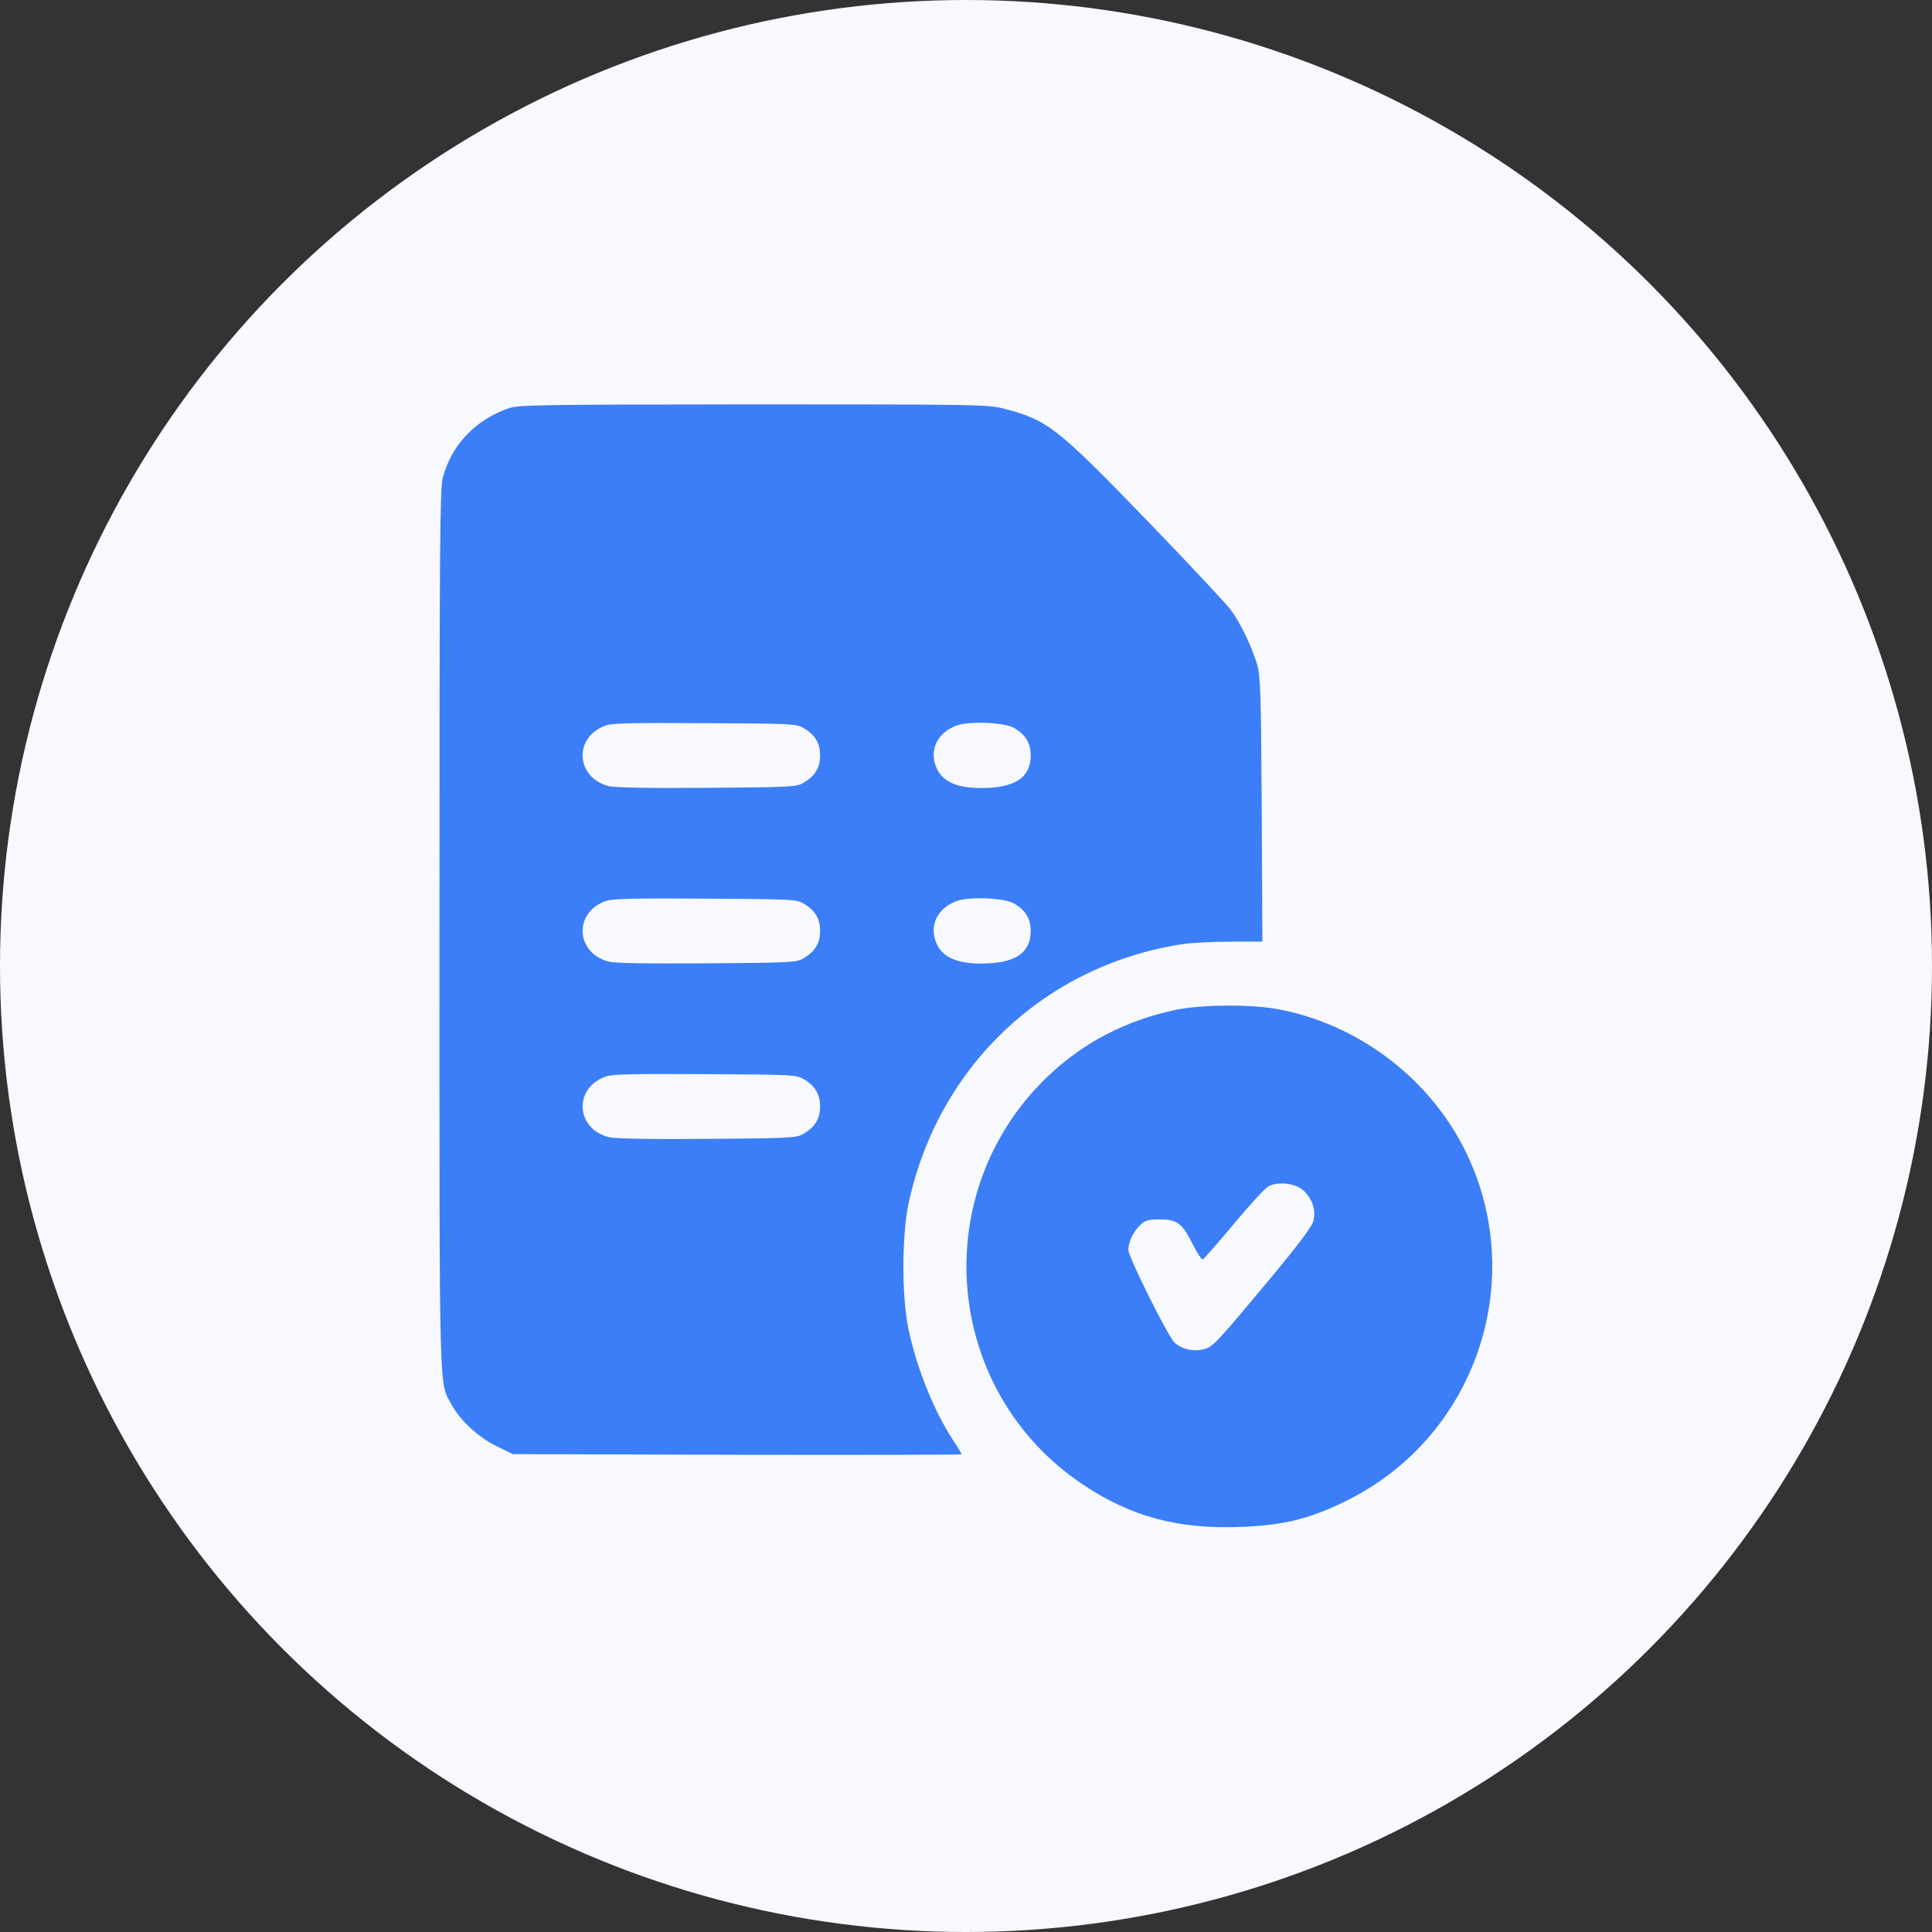
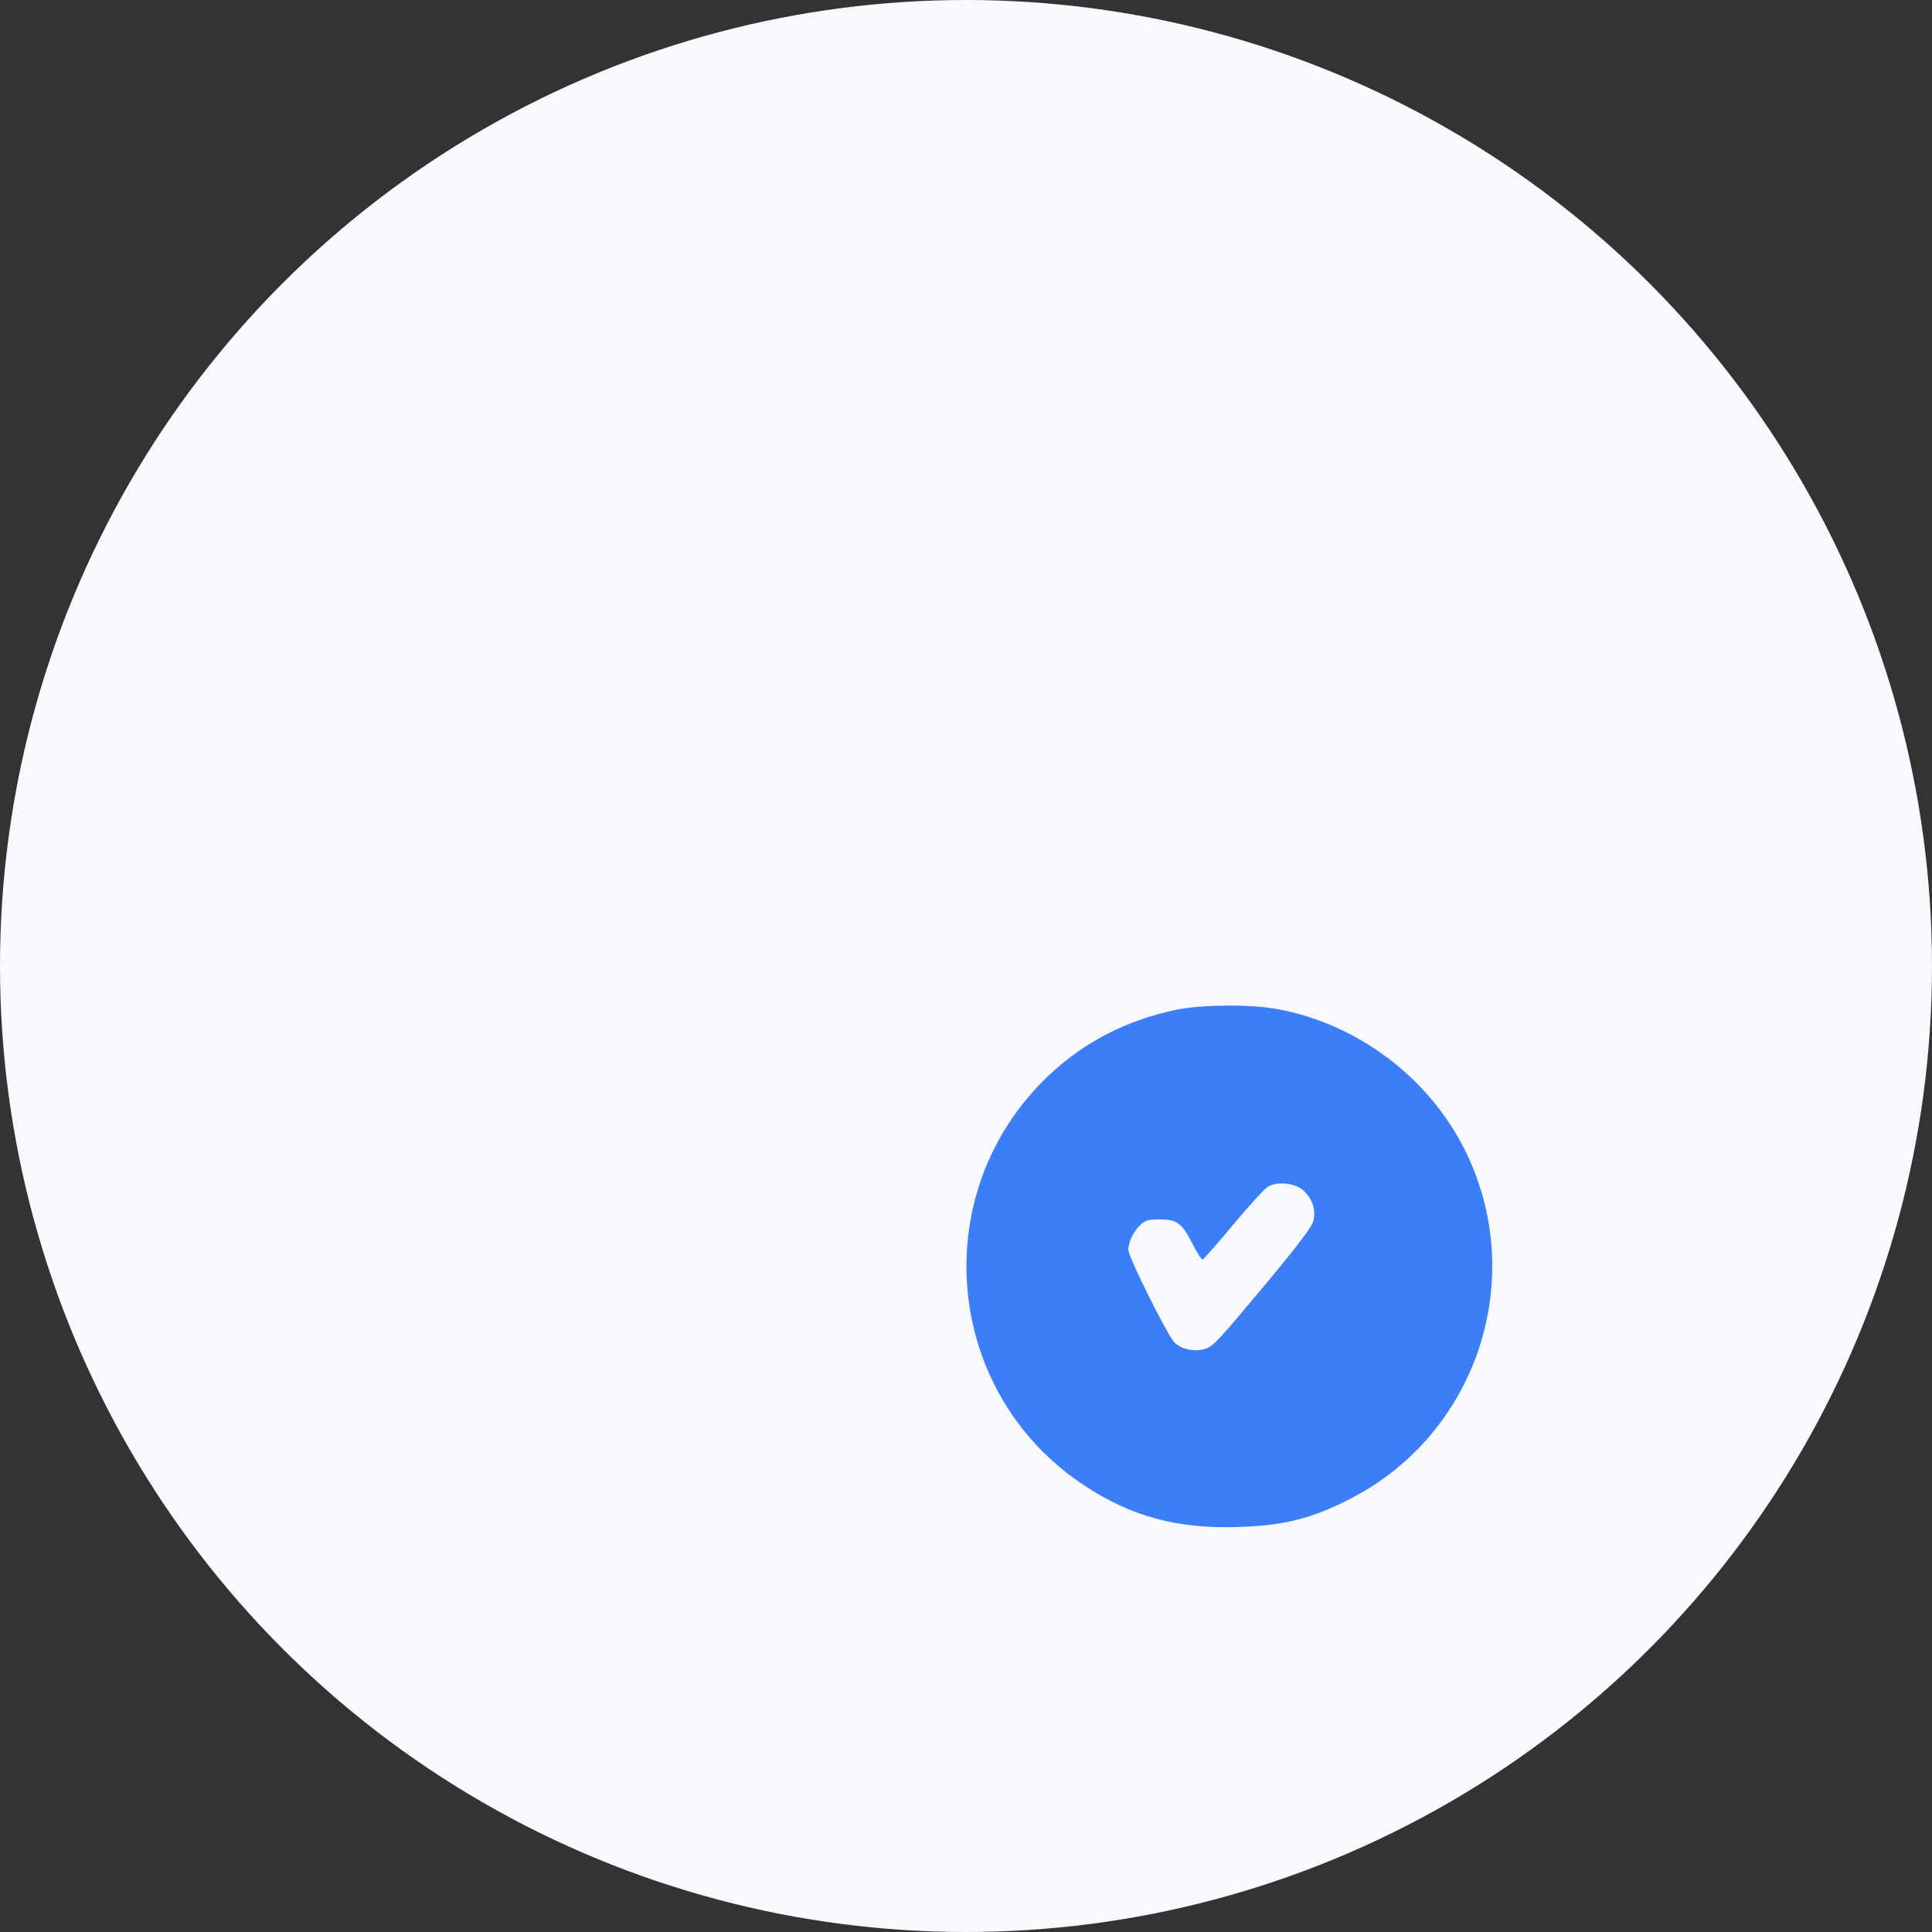
<svg xmlns="http://www.w3.org/2000/svg" width="43" height="43" viewBox="0 0 43 43" fill="none">
  <rect x="0" y="0" width="43" height="43" fill="#333333" stroke="none" />
  <circle cx="21.5" cy="21.5" r="21.5" fill="#F8F9FF" />
  <g clip-path="url(#clip0_15_68)">
-     <path d="M11.319 9.088C10.582 9.342 10.045 9.908 9.854 10.636C9.791 10.89 9.781 12.076 9.781 20.694C9.781 31.363 9.766 30.733 10.055 31.27C10.25 31.622 10.636 31.979 11.046 32.184L11.412 32.364L16.407 32.379C19.156 32.384 21.402 32.379 21.402 32.369C21.402 32.355 21.314 32.203 21.202 32.037C20.777 31.378 20.411 30.47 20.221 29.591C20.069 28.878 20.069 27.511 20.221 26.788C20.875 23.727 23.263 21.476 26.329 21.012C26.529 20.983 27.008 20.958 27.393 20.958H28.097L28.082 18.019C28.067 15.396 28.053 15.05 27.979 14.786C27.867 14.41 27.613 13.873 27.398 13.58C27.31 13.458 26.471 12.56 25.538 11.593C23.521 9.508 23.316 9.347 22.335 9.093C21.988 9.005 21.734 9 16.768 9C11.959 9.005 11.544 9.01 11.319 9.088ZM17.882 16.202C18.14 16.354 18.253 16.539 18.253 16.812C18.253 17.086 18.14 17.271 17.882 17.423C17.726 17.516 17.613 17.52 15.728 17.535C14.425 17.545 13.673 17.53 13.546 17.496C12.809 17.301 12.764 16.407 13.477 16.148C13.624 16.095 14.059 16.085 15.689 16.095C17.618 16.105 17.726 16.109 17.882 16.202ZM22.569 16.202C22.828 16.354 22.94 16.539 22.94 16.812C22.94 17.271 22.638 17.506 21.993 17.535C21.305 17.569 20.929 17.398 20.811 17.003C20.699 16.642 20.894 16.295 21.29 16.148C21.568 16.046 22.354 16.075 22.569 16.202ZM17.882 20.108C18.14 20.26 18.253 20.445 18.253 20.719C18.253 20.992 18.14 21.178 17.882 21.329C17.726 21.422 17.613 21.427 15.728 21.441C14.425 21.451 13.673 21.437 13.546 21.402C12.809 21.207 12.764 20.314 13.477 20.055C13.624 20.001 14.059 19.991 15.689 20.001C17.618 20.011 17.726 20.016 17.882 20.108ZM22.569 20.108C22.828 20.26 22.94 20.445 22.94 20.719C22.94 21.178 22.638 21.412 21.993 21.441C21.305 21.476 20.929 21.305 20.811 20.909C20.699 20.548 20.894 20.201 21.29 20.055C21.568 19.952 22.354 19.982 22.569 20.108ZM17.882 24.015C18.14 24.166 18.253 24.352 18.253 24.625C18.253 24.898 18.14 25.084 17.882 25.235C17.726 25.328 17.613 25.333 15.728 25.348C14.425 25.358 13.673 25.343 13.546 25.309C12.809 25.113 12.764 24.22 13.477 23.961C13.624 23.907 14.059 23.898 15.689 23.907C17.618 23.917 17.726 23.922 17.882 24.015Z" fill="#3B7EF7" />
    <path d="M26.163 22.477C25.064 22.711 24.117 23.199 23.331 23.946C20.611 26.534 20.992 30.973 24.112 33.048C25.177 33.756 26.207 34.034 27.589 33.985C28.58 33.951 29.181 33.8 30.02 33.375C32.882 31.93 34.034 28.429 32.589 25.567C31.773 23.951 30.172 22.765 28.39 22.452C27.808 22.35 26.72 22.359 26.163 22.477ZM29.019 26.505C29.22 26.695 29.298 26.959 29.224 27.198C29.186 27.315 28.858 27.75 28.331 28.385C27.047 29.923 26.998 29.977 26.788 30.03C26.558 30.089 26.305 30.03 26.143 29.884C25.997 29.747 25.113 27.975 25.113 27.818C25.113 27.643 25.23 27.398 25.382 27.262C25.489 27.159 25.558 27.14 25.821 27.14C26.202 27.14 26.314 27.227 26.558 27.716C26.651 27.901 26.749 28.043 26.768 28.033C26.793 28.023 27.101 27.672 27.452 27.252C27.804 26.827 28.15 26.451 28.228 26.407C28.443 26.285 28.844 26.334 29.019 26.505Z" fill="#3B7EF7" />
  </g>
  <defs>
    <clipPath id="clip0_15_68">
      <rect width="25" height="25" fill="white" transform="translate(9 9)" />
    </clipPath>
  </defs>
</svg>